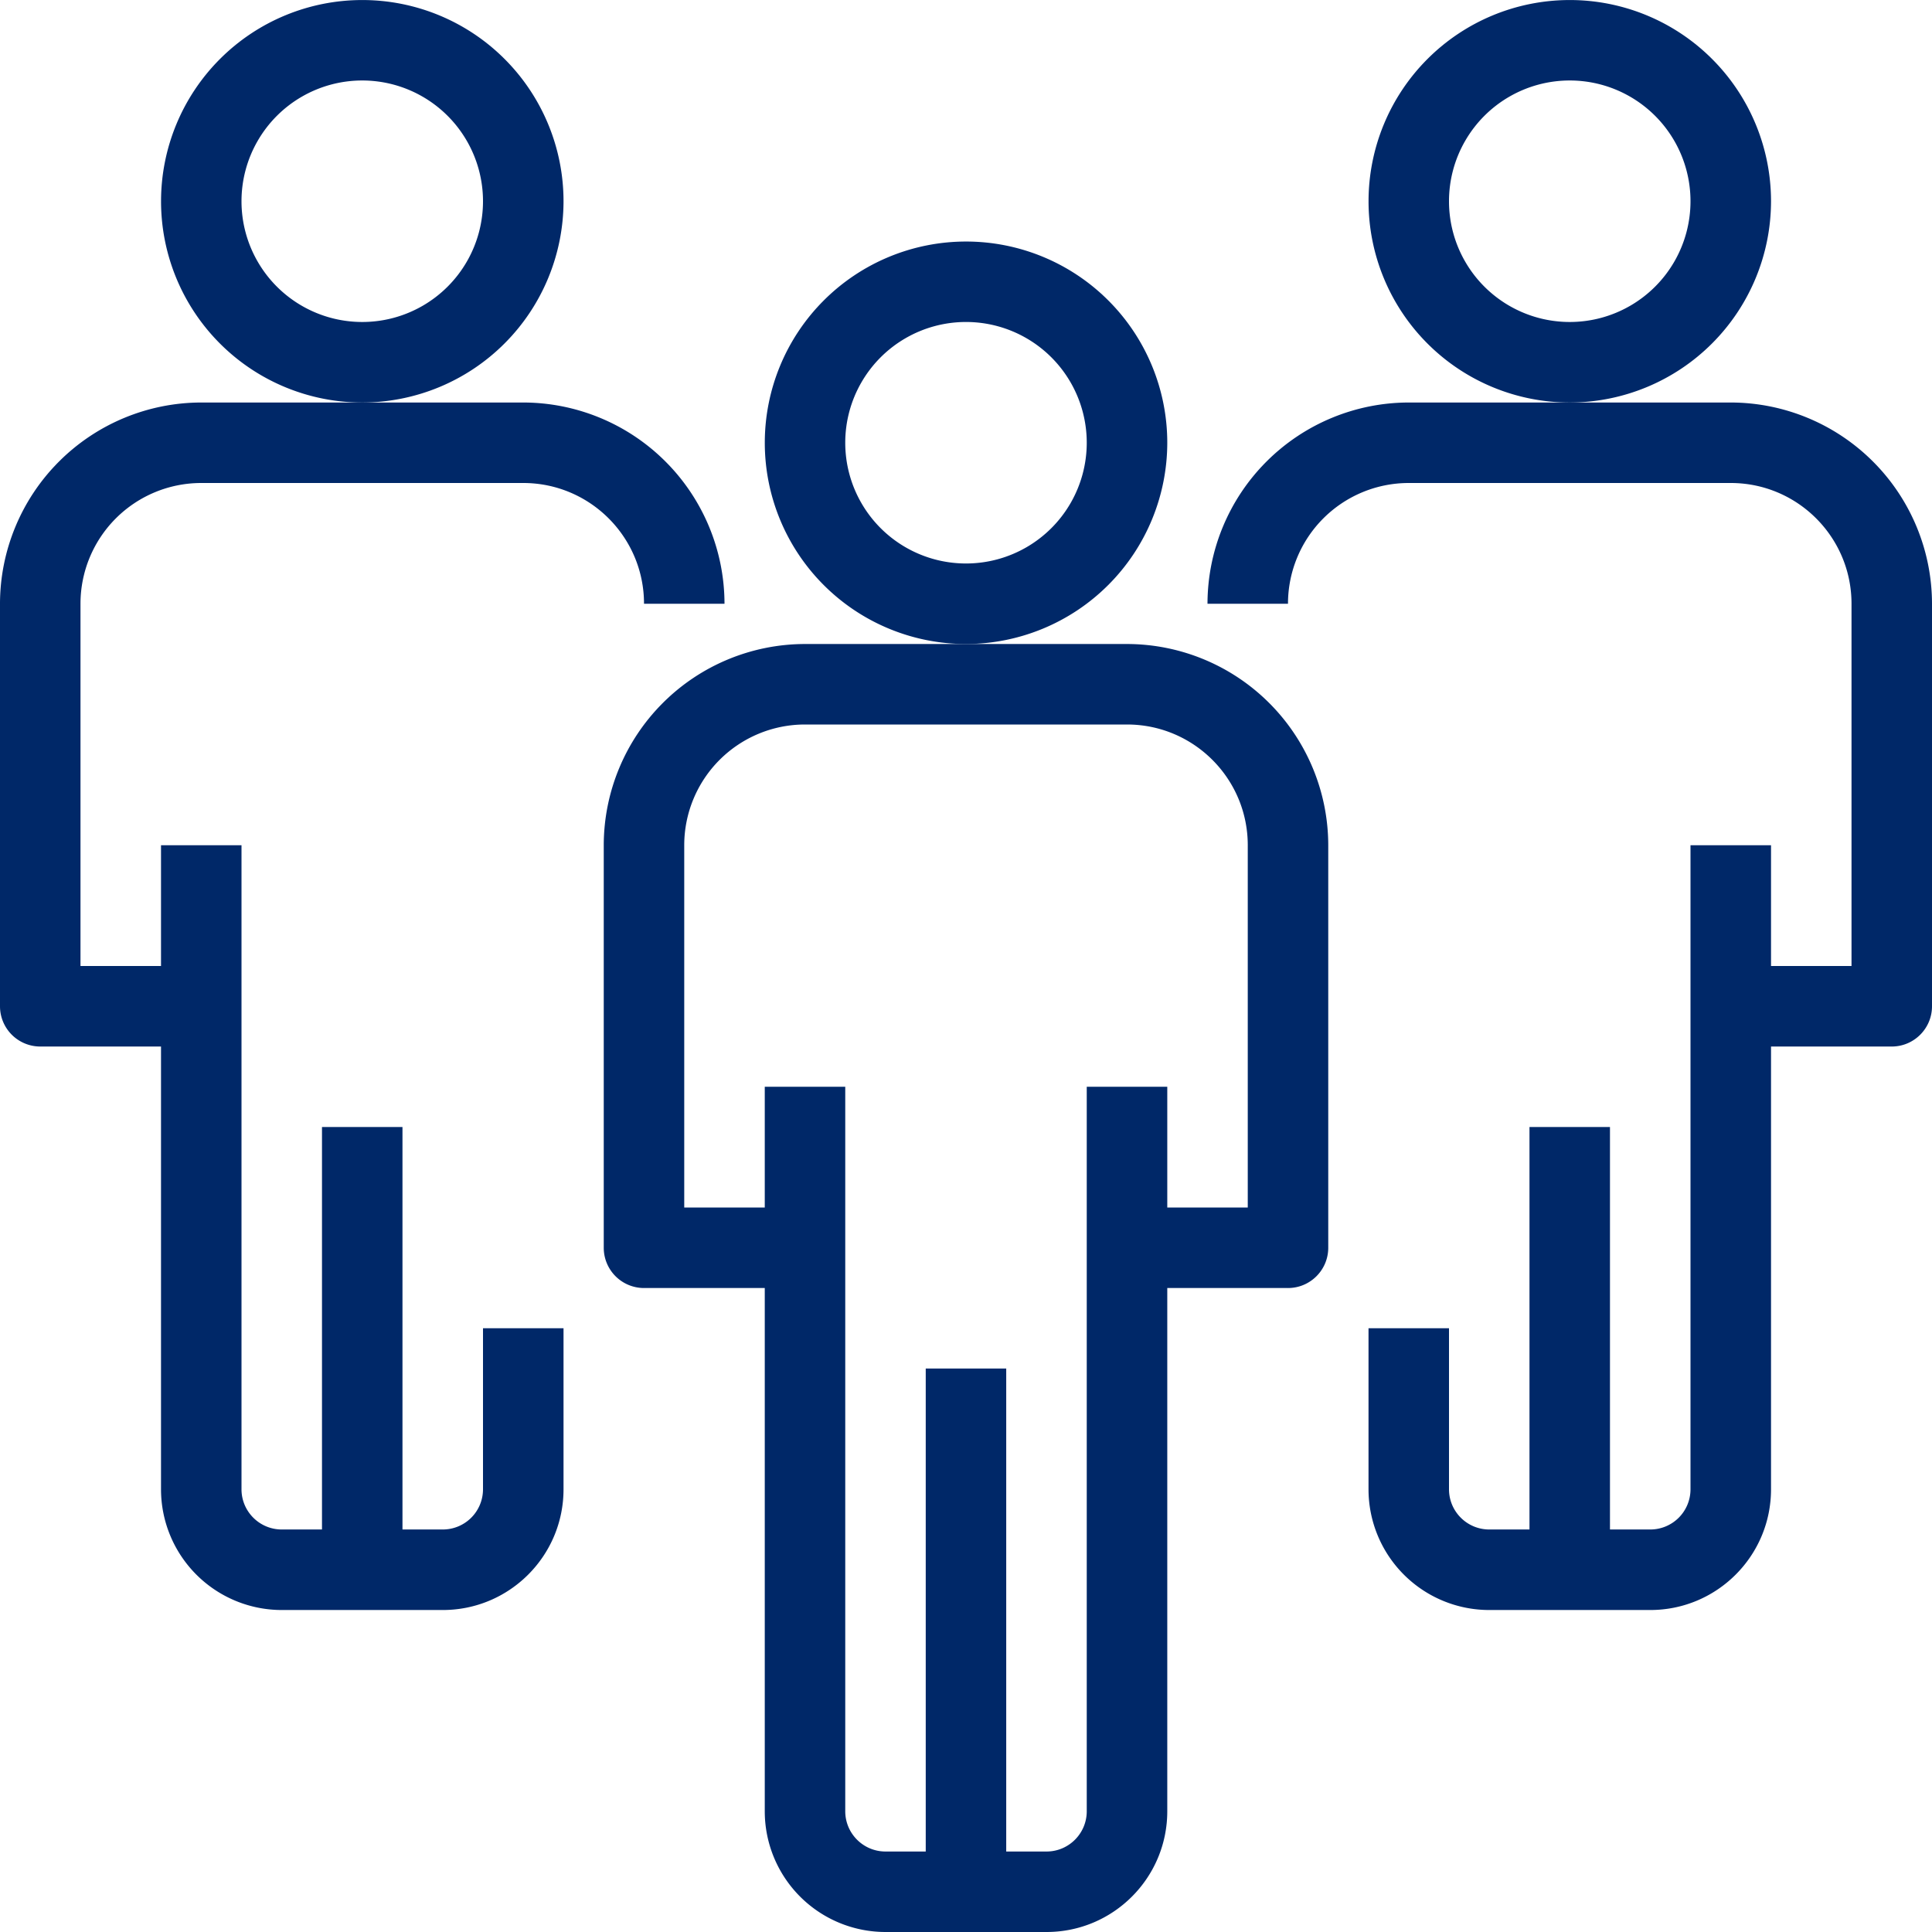
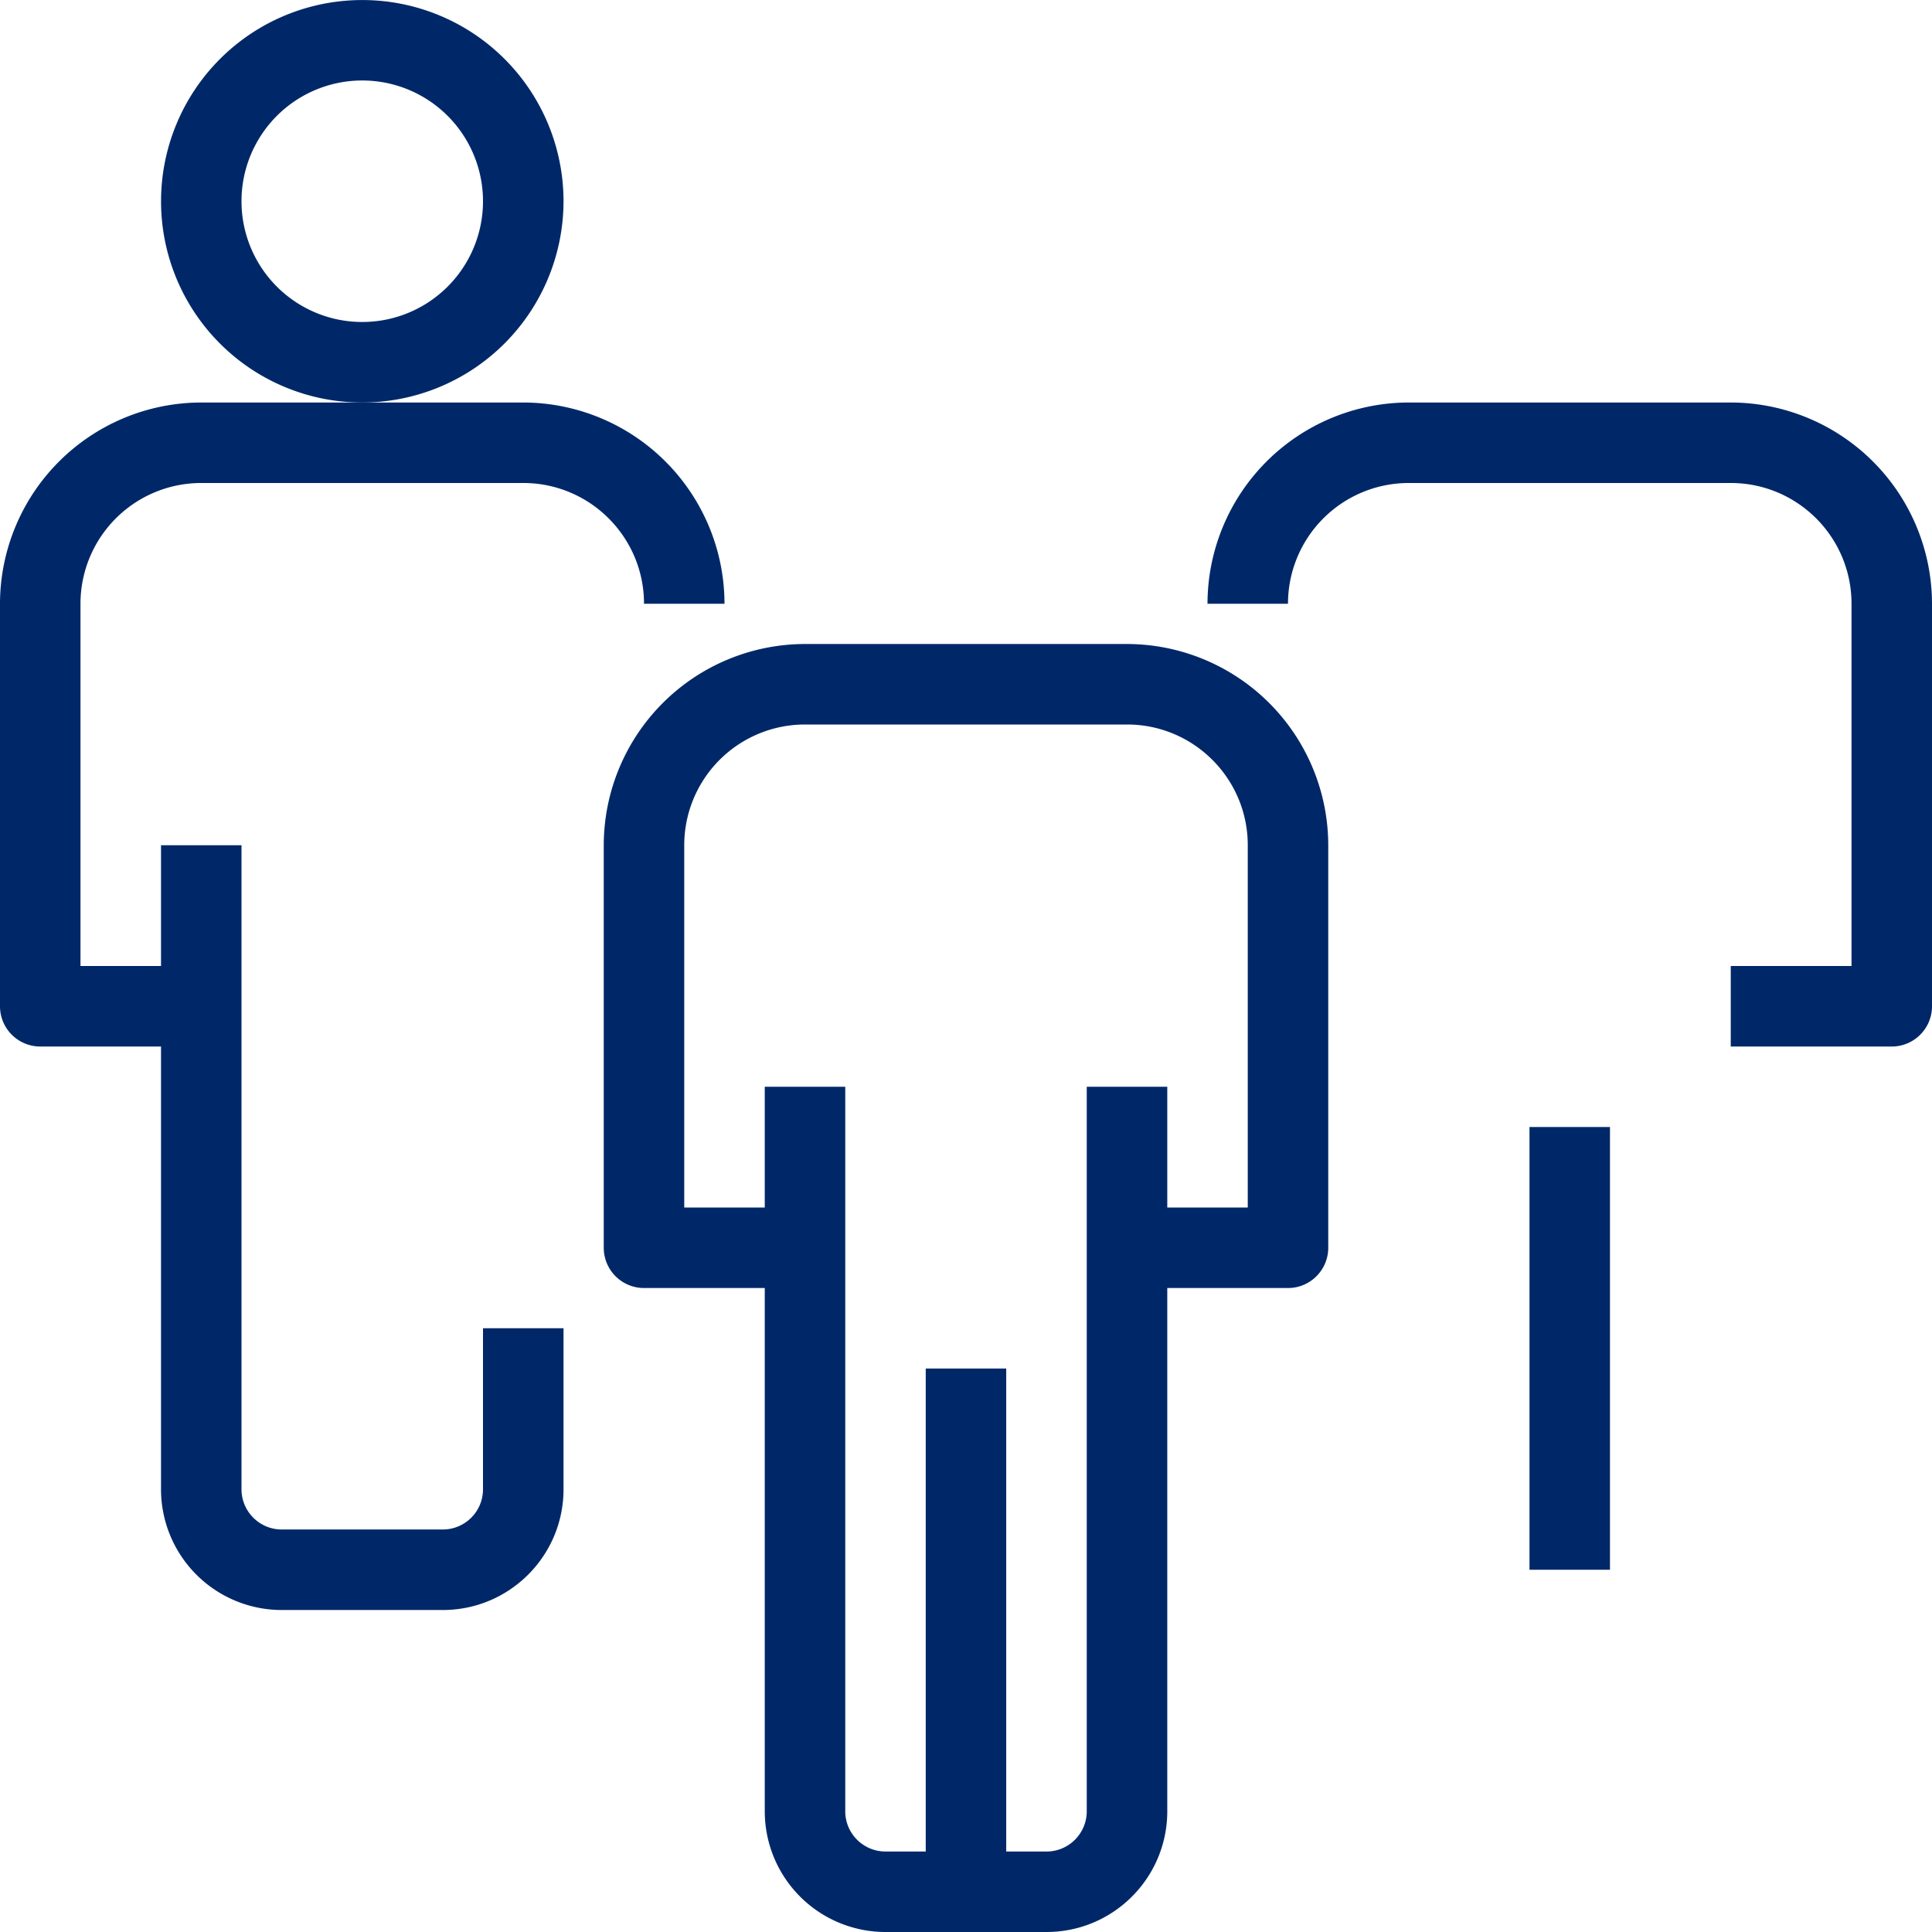
<svg xmlns="http://www.w3.org/2000/svg" width="50" height="50">
  <g id="Group-8" fill="#002868" stroke="none">
    <path d="M5.208 16.667H1.042A1.042 1.042 0 0 1 0 15.625V5.208A5.215 5.215 0 0 1 5.208 0h8.334a5.215 5.215 0 0 1 5.208 5.208h-2.083c0-1.726-1.4-3.125-3.125-3.125H5.208a3.125 3.125 0 0 0-3.125 3.125v9.375h3.125v2.084z" transform="translate(0 10.417)" id="Path" />
    <path d="M5.208 10.417a5.208 5.208 0 1 1 5.209-5.209 5.215 5.215 0 0 1-5.209 5.209zm0-8.334a3.125 3.125 0 1 0 0 6.25 3.125 3.125 0 0 0 0-6.25z" transform="translate(4.167)" id="Shape" />
    <path d="M7.292 19.792H3.125A3.125 3.125 0 0 1 0 16.667V0h2.083v16.667c0 .575.467 1.041 1.042 1.041h4.167a1.04 1.04 0 0 0 1.041-1.041V12.5h2.084v4.167c0 1.726-1.4 3.125-3.125 3.125z" transform="translate(4.167 21.875)" id="Path" />
-     <path d="M0 0h2.083v11.458H0V0z" transform="translate(8.333 29.167)" id="Rectangle" />
    <path d="M17.708 16.667h-4.166v-2.084h3.125V5.208c0-1.726-1.4-3.125-3.125-3.125H5.208a3.125 3.125 0 0 0-3.125 3.125H0A5.215 5.215 0 0 1 5.208 0h8.334a5.215 5.215 0 0 1 5.208 5.208v10.417c0 .575-.466 1.042-1.042 1.042z" transform="translate(31.25 10.417)" id="Path" />
-     <path d="M5.208 10.417a5.208 5.208 0 1 1 5.209-5.209 5.215 5.215 0 0 1-5.209 5.209zm0-8.334a3.125 3.125 0 1 0 0 6.25 3.125 3.125 0 0 0 0-6.25z" transform="translate(35.417)" id="Shape" />
-     <path d="M7.292 19.792H3.125A3.125 3.125 0 0 1 0 16.667V12.5h2.083v4.167c0 .575.467 1.041 1.042 1.041h4.167a1.04 1.04 0 0 0 1.041-1.041V0h2.084v16.667c0 1.726-1.4 3.125-3.125 3.125z" transform="translate(35.417 21.875)" id="Path" />
    <path d="M0 0h2.083v11.458H0V0z" transform="translate(39.583 29.167)" id="Rectangle" />
    <path d="M17.708 16.667h-4.166v-2.084h3.125V5.208c0-1.726-1.4-3.125-3.125-3.125H5.208a3.125 3.125 0 0 0-3.125 3.125v9.375h3.125v2.084H1.042A1.042 1.042 0 0 1 0 15.625V5.208A5.215 5.215 0 0 1 5.208 0h8.334a5.215 5.215 0 0 1 5.208 5.208v10.417c0 .575-.466 1.042-1.042 1.042z" transform="translate(15.625 16.667)" id="Path" />
-     <path d="M5.208 10.417a5.208 5.208 0 1 1 5.209-5.209 5.215 5.215 0 0 1-5.209 5.209zm0-8.334a3.125 3.125 0 1 0 0 6.25 3.125 3.125 0 0 0 0-6.25z" transform="translate(19.792 6.25)" id="Shape" />
    <path d="M7.292 21.875H3.125A3.125 3.125 0 0 1 0 18.75V0h2.083v18.75c0 .575.467 1.042 1.042 1.042h4.167c.575 0 1.041-.467 1.041-1.042V0h2.084v18.75c0 1.726-1.4 3.125-3.125 3.125z" transform="translate(19.792 28.125)" id="Path" />
    <path d="M0 0h2.083v13.542H0V0z" transform="translate(23.958 35.417)" id="Rectangle" />
  </g>
</svg>